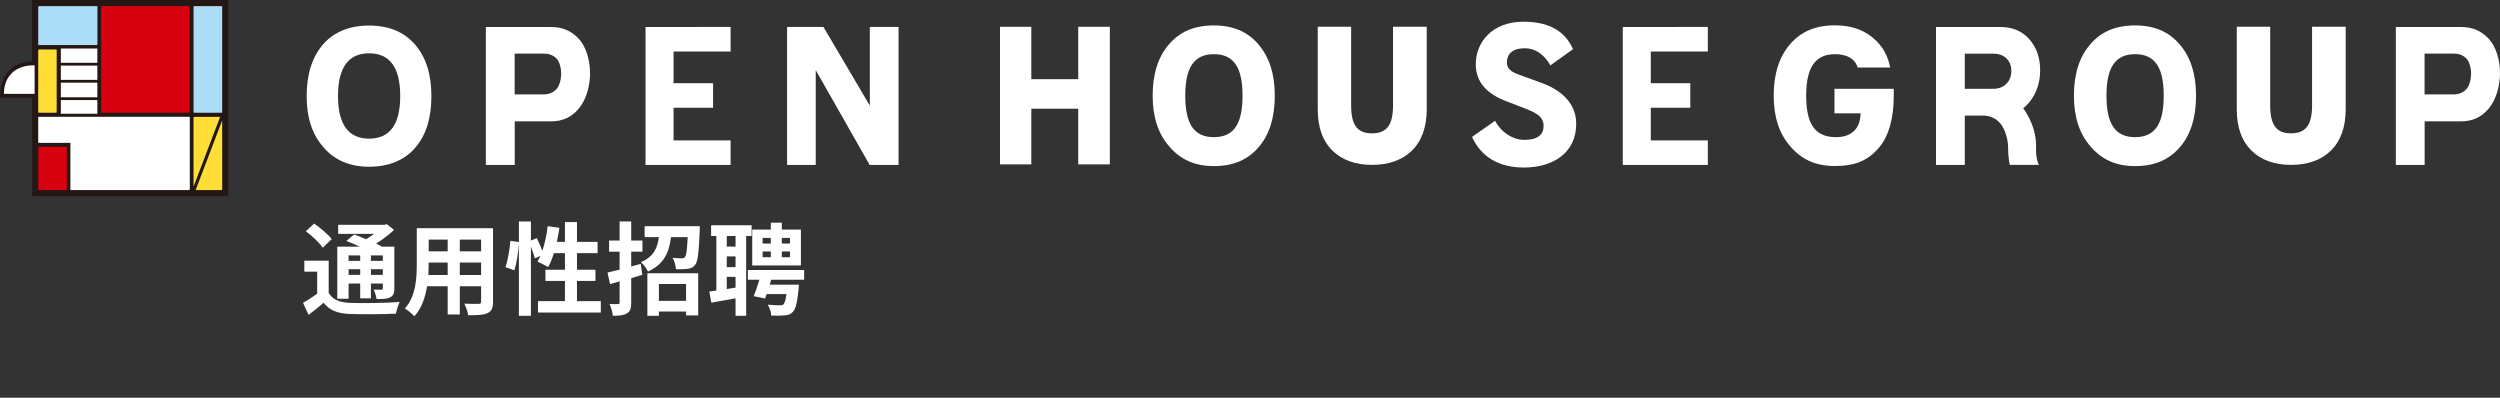
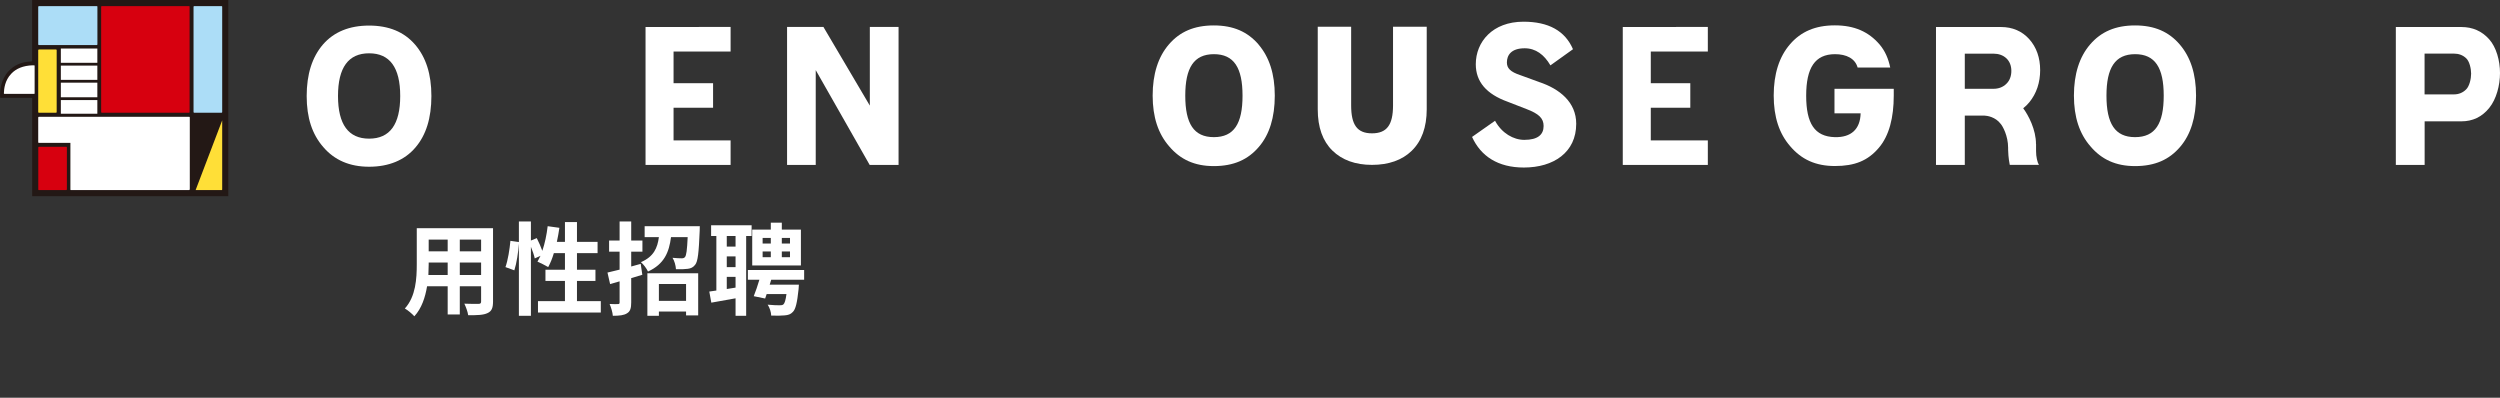
<svg xmlns="http://www.w3.org/2000/svg" width="396" height="63" fill="none">
  <rect width="100%" height="100%" fill="#333333" stroke="none" />
  <g clip-path="url(#clip0_315_1378)">
    <path d="M65.738 7.055C64.009 5.052 61.585 4.051 58.467 4.051C55.349 4.051 52.891 5.052 51.161 7.044C49.443 9.035 48.578 11.755 48.578 15.214C48.578 18.673 49.455 21.279 51.196 23.282C52.971 25.364 55.383 26.411 58.467 26.411C61.551 26.411 64.077 25.399 65.806 23.362C67.491 21.404 68.333 18.696 68.333 15.214C68.333 11.732 67.468 9.069 65.75 7.067L65.738 7.055ZM58.467 21.962C55.19 21.962 53.54 19.709 53.54 15.203C53.54 10.697 55.19 8.443 58.467 8.443C61.744 8.443 63.394 10.697 63.394 15.203C63.394 19.709 61.755 21.962 58.467 21.962Z" fill="white" />
-     <path d="M93.47 11.561C93.47 13.519 92.901 15.703 91.751 17.114C90.613 18.526 89.134 19.22 87.348 19.22H81.533V26.127H76.958V4.279H87.336C89.111 4.279 90.579 4.916 91.729 6.202C92.878 7.476 93.458 9.604 93.458 11.561H93.47ZM88.895 11.675C88.895 10.856 88.633 9.707 88.099 9.217C87.575 8.728 86.927 8.489 86.153 8.489H81.521V14.952H86.153C86.927 14.952 87.575 14.691 88.099 14.167C88.633 13.655 88.895 12.472 88.895 11.664V11.675Z" fill="white" />
    <path d="M396 11.561C396 13.519 395.431 15.703 394.282 17.114C393.132 18.526 391.664 19.22 389.878 19.22H384.063V26.127H379.5V4.279H389.878C391.653 4.279 393.11 4.916 394.27 6.202C395.42 7.476 396 9.604 396 11.561ZM391.426 11.675C391.426 10.856 391.164 9.707 390.629 9.217C390.106 8.728 389.457 8.489 388.683 8.489H384.052V14.952H388.683C389.457 14.952 390.106 14.691 390.629 14.167C391.164 13.655 391.426 12.472 391.426 11.664V11.675Z" fill="white" />
    <path d="M115.727 26.127H102.254V4.279L115.727 4.267V8.159H106.692V13.177H112.951V17.069H106.692V22.235H115.727V26.127Z" fill="white" />
    <path d="M270.52 26.127H257.047V4.279L270.52 4.267V8.159H261.485V13.177H267.744V17.069H261.485V22.235H270.52V26.127Z" fill="white" />
    <path d="M142.332 26.127H137.758L129.212 11.106V26.127H124.672V4.267H130.43L137.781 16.728V4.267H142.332V26.127Z" fill="white" />
-     <path d="M170.792 4.244V12.54H163.361V4.244H158.4V26.036H163.361V17.217H170.792V26.036H175.799V4.244H170.792Z" fill="white" />
    <path d="M220.656 4.233V16.693C220.656 19.8 219.666 21.12 217.322 21.12C214.978 21.12 214.022 19.789 214.022 16.693V4.233H208.731V17.331C208.731 20.164 209.516 22.349 211.052 23.851C212.588 25.353 214.693 26.116 217.322 26.116C219.951 26.116 222.101 25.364 223.603 23.897C225.185 22.372 225.993 20.153 225.993 17.308V4.233H220.656Z" fill="white" />
    <path d="M199.354 7.044C197.625 5.041 195.383 4.028 192.265 4.028C189.147 4.028 186.882 5.03 185.164 7.021C183.446 9.001 182.581 11.743 182.581 15.146C182.581 18.548 183.457 21.188 185.198 23.18C186.962 25.262 189.215 26.309 192.265 26.309C195.417 26.309 197.693 25.285 199.411 23.259C201.084 21.314 201.926 18.594 201.926 15.146C201.926 11.698 201.05 9.035 199.343 7.044H199.354ZM192.276 21.723C189.09 21.723 187.747 19.572 187.747 15.157C187.747 10.742 189.101 8.591 192.276 8.58C195.462 8.58 196.817 10.731 196.817 15.157C196.817 19.584 195.474 21.723 192.276 21.723Z" fill="white" />
-     <path d="M366.232 4.233V16.693C366.232 19.8 365.23 21.12 362.898 21.12C360.565 21.12 359.598 19.789 359.598 16.682V4.233H354.306V17.331C354.306 20.164 355.091 22.349 356.628 23.851C358.164 25.353 360.269 26.116 362.898 26.116C365.526 26.116 367.677 25.364 369.168 23.897C370.749 22.372 371.557 20.153 371.557 17.308V4.233H366.232Z" fill="white" />
    <path d="M345.271 7.044C343.553 5.041 341.3 4.028 338.193 4.028C335.087 4.028 332.811 5.03 331.092 7.021C329.374 9.001 328.509 11.743 328.509 15.146C328.509 18.548 329.385 21.188 331.127 23.18C332.89 25.262 335.143 26.309 338.193 26.309C341.345 26.309 343.621 25.285 345.339 23.259C347.012 21.314 347.854 18.594 347.854 15.146C347.854 11.698 346.978 9.035 345.271 7.044ZM338.193 21.723C335.007 21.723 333.664 19.572 333.664 15.157C333.664 10.742 335.018 8.591 338.193 8.58C341.379 8.58 342.733 10.731 342.733 15.157C342.733 19.584 341.391 21.723 338.193 21.723Z" fill="white" />
    <path d="M243.779 12.984L240.843 11.914C239.216 11.379 238.692 10.788 238.692 9.889C238.692 8.762 239.352 7.647 241.514 7.647C243.256 7.647 244.598 8.66 245.588 10.355L249.161 7.795C247.898 4.87 245.27 3.437 241.321 3.437C236.417 3.437 233.765 6.634 233.765 10.173C233.765 12.972 235.472 14.907 238.806 16.113L241.765 17.262C243.779 18.025 244.507 18.753 244.507 19.959C244.507 21.313 243.608 22.155 241.446 22.155C239.739 22.155 237.884 21.109 236.815 19.129L233.173 21.689C234.562 24.739 237.27 26.537 241.378 26.537C246.089 26.537 249.673 24.136 249.673 19.607C249.673 16.204 247.079 14.076 243.768 12.984H243.779Z" fill="white" />
    <path d="M322.501 22.816C322.501 20.528 321.306 18.264 320.476 17.149C320.817 16.875 321.147 16.568 321.443 16.204C322.592 14.793 323.161 13.063 323.161 11.106C323.161 9.149 322.581 7.488 321.431 6.202C320.282 4.916 318.746 4.279 316.971 4.279H306.661V26.127H311.224V18.309H314.319C314.786 18.332 316.072 18.514 316.914 19.629C317.221 19.971 318.086 21.507 318.086 23.407V23.703C318.086 24.01 318.131 25.08 318.348 26.116H322.968C322.74 25.785 322.501 24.83 322.512 23.931V22.804L322.501 22.816ZM311.224 8.5H315.787C316.561 8.5 317.278 8.739 317.801 9.229C318.325 9.718 318.598 10.412 318.598 11.231C318.598 12.051 318.336 12.768 317.801 13.28C317.278 13.803 316.561 14.065 315.787 14.065H311.224V8.512V8.5Z" fill="white" />
    <path d="M290.582 14.076V17.957H294.724C294.656 20.46 293.222 21.791 290.628 21.723C287.441 21.632 286.099 19.572 286.099 15.157C286.099 10.742 287.487 8.591 290.662 8.58C292.471 8.58 293.859 9.274 294.246 10.697H299.412C299.117 9.274 298.593 8.068 297.717 7.032C295.987 5.03 293.746 4.017 290.639 4.017C287.532 4.017 285.257 5.018 283.538 7.01C281.82 8.99 280.955 11.732 280.955 15.134C280.955 18.537 281.831 21.177 283.572 23.168C285.348 25.251 287.589 26.298 290.65 26.298C293.802 26.298 295.862 25.456 297.592 23.43C299.265 21.484 299.97 18.582 299.97 15.146C299.97 15.066 299.97 14.133 299.97 14.065H290.605L290.582 14.076Z" fill="white" />
    <path d="M5.087 0V9.638C5.087 9.638 5.052 9.718 5.007 9.729C3.38 9.798 2.242 10.31 1.354 11.277C0.125 12.597 0.011 14.349 0.011 14.998C0.011 15.134 0.011 15.226 0.011 15.237C0.011 15.237 0.011 15.408 0.034 15.499H5.007C5.007 15.499 5.098 15.533 5.098 15.59V31.077C5.269 31.077 35.993 31.077 36.163 31.077V0C35.993 0 5.269 0 5.098 0" fill="#231815" />
    <path d="M6.065 1.058C6.065 1.058 6.099 0.967 6.156 0.967H15.339C15.339 0.967 15.385 0.967 15.408 0.99C15.419 1.013 15.43 1.024 15.43 1.058V7.044C15.43 7.044 15.396 7.135 15.339 7.135H6.145C6.145 7.135 6.054 7.101 6.054 7.044V1.058H6.065Z" fill="#ACDDF7" />
    <path d="M6.156 7.84H8.887C8.887 7.84 8.978 7.874 8.978 7.931V17.763C8.978 17.763 8.944 17.854 8.887 17.854H6.145C6.145 17.854 6.054 17.82 6.054 17.763V7.931C6.054 7.931 6.088 7.84 6.145 7.84H6.156Z" fill="#FFDF37" />
    <path d="M30.041 17.763C30.041 17.763 30.007 17.854 29.95 17.854H16.113C16.113 17.854 16.022 17.82 16.022 17.763V7.783V1.058C16.022 1.058 16.056 0.967 16.113 0.967H29.95C29.95 0.967 29.996 0.967 30.007 0.99C30.019 1.001 30.03 1.024 30.03 1.058V17.763H30.041Z" fill="#D7000F" />
    <path d="M30.747 0.967H35.105C35.105 0.967 35.196 1.001 35.196 1.058V17.763C35.196 17.763 35.162 17.854 35.105 17.854H30.747C30.747 17.854 30.656 17.82 30.656 17.763V1.058C30.656 1.058 30.69 0.967 30.747 0.967Z" fill="#ACDDF7" />
    <path d="M10.583 30.019C10.583 30.019 10.549 30.11 10.492 30.11H6.145C6.145 30.11 6.099 30.11 6.088 30.087C6.077 30.076 6.065 30.053 6.065 30.03V23.339C6.065 23.339 6.099 23.248 6.156 23.248H10.503C10.503 23.248 10.594 23.282 10.594 23.339V30.03L10.583 30.019Z" fill="#D7000F" />
-     <path d="M30.747 18.514H34.866L30.656 29.563V18.605C30.656 18.605 30.69 18.514 30.747 18.514Z" fill="#FFDF37" />
    <path d="M35.105 30.11H30.986L35.196 19.06V30.03C35.196 30.03 35.162 30.121 35.105 30.121" fill="#FFDF37" />
    <path d="M1.764 11.698C2.538 10.856 3.676 10.401 5.143 10.344H5.394C5.394 10.344 5.439 10.344 5.462 10.367C5.473 10.378 5.485 10.401 5.485 10.435V14.793C5.485 14.793 5.485 14.839 5.462 14.85C5.451 14.861 5.428 14.873 5.394 14.873H0.706C0.706 14.873 0.66 14.873 0.637 14.85C0.626 14.839 0.615 14.805 0.615 14.782C0.637 14.042 0.774 12.745 1.764 11.698Z" fill="white" />
    <path d="M9.638 7.692H15.419V9.946H9.638V7.692ZM9.638 10.389H15.419V12.654H9.638V10.389ZM9.638 13.098H15.419V15.408H9.638V13.098ZM9.638 15.851H15.419V18.013H9.638V15.851ZM30.041 30.019C30.041 30.019 30.007 30.11 29.95 30.11H11.231C11.231 30.11 11.186 30.11 11.174 30.087C11.163 30.076 11.152 30.053 11.152 30.03V22.633H6.145C6.145 22.633 6.054 22.599 6.054 22.542V18.594C6.054 18.594 6.088 18.503 6.145 18.503H9.57H15.646C17.069 18.503 29.973 18.503 29.973 18.503C30.018 18.503 30.064 18.537 30.064 18.594V30.019H30.041Z" fill="white" />
  </g>
  <path d="M125.136 38.581V37.685H123.84V38.581H125.136ZM125.136 40.741V39.829H123.84V40.741H125.136ZM120.8 39.829V40.741H122.096V39.829H120.8ZM120.8 37.685V38.581H122.096V37.685H120.8ZM126.864 36.373V42.053H119.152V36.373H122.096V35.269H123.84V36.373H126.864ZM116.512 39.061V37.381H115.12V39.061H116.512ZM115.12 45.781L116.512 45.557V43.861H115.12V45.781ZM115.12 40.613V42.309H116.512V40.613H115.12ZM119.056 37.381H118.192V50.021H116.512V47.253C115.168 47.493 113.808 47.749 112.672 47.941L112.352 46.181C112.688 46.133 113.072 46.085 113.472 46.021V37.381H112.64V35.685H119.056V37.381ZM127.376 44.309H122.16L121.92 45.093H126.544C126.544 45.093 126.528 45.541 126.496 45.797C126.272 47.925 126.032 48.981 125.584 49.413C125.232 49.797 124.848 49.909 124.288 49.957C123.84 50.005 123.008 50.021 122.16 49.989C122.144 49.445 121.92 48.741 121.6 48.261C122.368 48.341 123.152 48.357 123.504 48.357C123.776 48.357 123.936 48.341 124.096 48.213C124.288 48.037 124.448 47.557 124.576 46.581H121.44C121.36 46.837 121.28 47.077 121.2 47.285L119.392 46.917C119.68 46.197 120.016 45.237 120.288 44.309H118.464V42.773H127.376V44.309Z" fill="white" />
  <path d="M101.488 41.797L101.744 43.525C101.168 43.701 100.576 43.877 99.984 44.053V47.893C99.984 48.805 99.84 49.317 99.328 49.621C98.848 49.941 98.128 50.021 97.072 50.021C97.04 49.509 96.8 48.693 96.56 48.149C97.136 48.181 97.696 48.181 97.888 48.165C98.08 48.165 98.144 48.101 98.144 47.893V44.565L96.64 44.997L96.224 43.173C96.784 43.045 97.424 42.885 98.144 42.709V39.861H96.48V38.101H98.144V35.077H99.984V38.101H101.76V39.861H99.984V42.213L101.488 41.797ZM108.672 44.981H104.368V47.653H108.672V44.981ZM102.544 50.021V43.285H110.592V49.957H108.672V49.349H104.368V50.021H102.544ZM102.112 35.829H110.848C110.848 35.829 110.848 36.325 110.832 36.565C110.688 40.005 110.544 41.429 110.112 41.941C109.792 42.357 109.44 42.517 108.944 42.581C108.528 42.645 107.824 42.661 107.072 42.645C107.04 42.069 106.832 41.317 106.528 40.837C107.152 40.901 107.712 40.917 108 40.917C108.224 40.917 108.352 40.869 108.496 40.725C108.72 40.469 108.832 39.621 108.928 37.557H106.288C105.984 39.941 105.232 41.829 102.64 43.013C102.432 42.533 101.904 41.845 101.52 41.525C103.552 40.661 104.144 39.269 104.368 37.557H102.112V35.829Z" fill="white" />
  <path d="M91.392 47.701H95.168V49.509H85.216V47.701H89.488V44.501H86.4V42.725H89.488V40.101H87.728C87.488 40.933 87.168 41.701 86.832 42.309C86.448 42.069 85.584 41.637 85.136 41.445C85.296 41.157 85.456 40.853 85.616 40.517L84.704 40.933C84.608 40.453 84.368 39.749 84.096 39.093V50.021H82.192V38.581C82.096 39.925 81.84 41.685 81.472 42.821L80.064 42.309C80.448 41.253 80.736 39.461 80.848 38.149L82.192 38.341V35.077H84.096V38.101L85.024 37.717C85.344 38.341 85.68 39.109 85.904 39.733C86.304 38.565 86.592 37.189 86.752 35.829L88.608 36.085C88.496 36.837 88.368 37.589 88.208 38.309H89.488V35.173H91.392V38.309H94.656V40.101H91.392V42.725H94.32V44.501H91.392V47.701Z" fill="white" />
  <path d="M72.832 43.557H76.208V41.589H72.832V43.557ZM67.856 43.557H70.912V41.589H67.904V41.877C67.904 42.389 67.888 42.965 67.856 43.557ZM70.912 37.957H67.904V39.813H70.912V37.957ZM76.208 39.813V37.957H72.832V39.813H76.208ZM78.096 36.149V47.765C78.096 48.789 77.872 49.301 77.232 49.589C76.576 49.909 75.6 49.941 74.16 49.925C74.096 49.413 73.792 48.597 73.552 48.101C74.448 48.149 75.504 48.133 75.792 48.133C76.096 48.133 76.208 48.037 76.208 47.749V45.349H72.832V49.813H70.912V45.349H67.648C67.36 47.093 66.784 48.853 65.632 50.101C65.328 49.749 64.56 49.093 64.128 48.869C65.872 46.949 66.016 44.101 66.016 41.861V36.149H78.096Z" fill="white" />
-   <path d="M57.056 40.453H55.216V41.317H57.056V40.453ZM60.64 41.317V40.453H58.752V41.317H60.64ZM58.752 43.541H60.64V42.645H58.752V43.541ZM55.216 43.541H57.056V42.645H55.216V43.541ZM55.216 44.917V47.317H53.424V39.077H57.008C56.288 38.741 55.52 38.421 54.864 38.165L56.096 37.141C56.656 37.349 57.328 37.605 57.984 37.893C58.432 37.637 58.864 37.333 59.264 37.045H53.568V35.605H60.912L61.28 35.509L62.416 36.421C61.616 37.173 60.608 37.941 59.568 38.581C59.92 38.757 60.256 38.917 60.528 39.077H62.464V45.669C62.464 46.437 62.32 46.837 61.808 47.093C61.296 47.365 60.608 47.365 59.648 47.365C59.584 46.901 59.392 46.277 59.184 45.877C59.68 45.893 60.24 45.893 60.4 45.893C60.592 45.877 60.64 45.813 60.64 45.653V44.917H58.752V47.253H57.056V44.917H55.216ZM52.544 37.877L51.12 39.237C50.624 38.469 49.424 37.365 48.448 36.629L49.76 35.413C50.736 36.085 51.968 37.109 52.544 37.877ZM52.064 41.285V46.389C52.688 47.461 53.792 47.909 55.424 47.973C57.328 48.053 61.12 48.005 63.312 47.829C63.088 48.277 62.8 49.157 62.72 49.685C60.752 49.781 57.36 49.813 55.408 49.733C53.488 49.653 52.224 49.189 51.264 47.957C50.528 48.581 49.776 49.205 48.88 49.877L48 47.973C48.688 47.589 49.504 47.061 50.24 46.517V43.029H48.208V41.285H52.064Z" fill="white" />
  <defs>
    <clipPath id="clip0_315_1378">
      <rect width="396" height="31.077" fill="white" />
    </clipPath>
  </defs>
</svg>